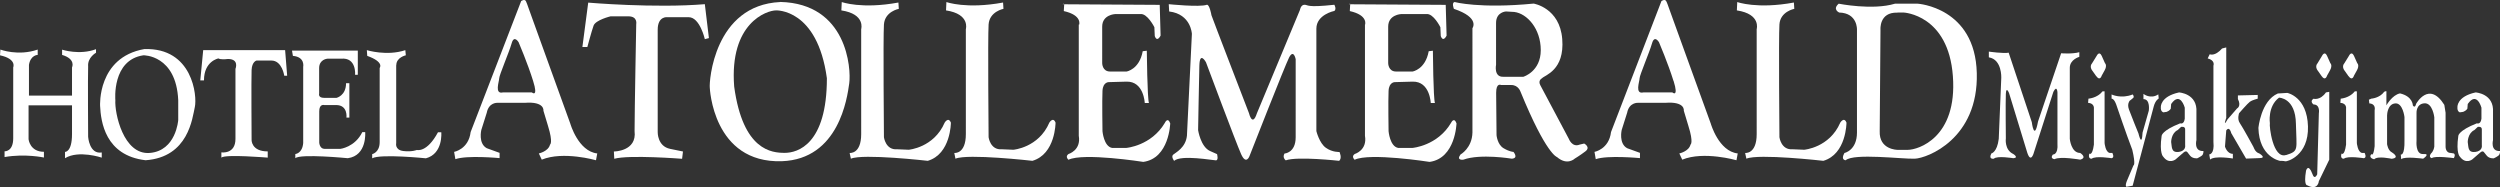
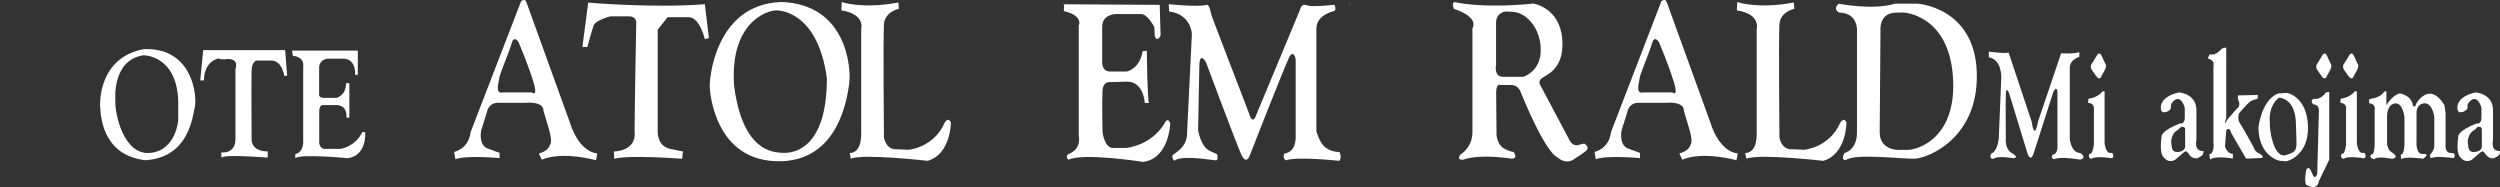
<svg xmlns="http://www.w3.org/2000/svg" id="_レイヤー_2" viewBox="0 0 257.26 19.25">
  <rect x="0" y="0" width="257.26" height="19.25" fill="#333333" stroke="none" />
  <defs>
    <style>.cls-1{fill:#fff;}</style>
  </defs>
  <g id="layout">
    <g>
-       <path class="cls-1" d="M3.88,5.64v-.54C1.87,5.8,.04,5.1,.04,5.1l-.04,.59c1.75,.38,1.36,1.24,1.36,1.24v7.3c0,1.4-.89,1.34-.89,1.34v.59c2.13-.37,4.05,.05,4.05,.05v-.59c-1.45,0-1.58-1.29-1.58-1.29v-3.49H7.41v2.96c0,1.88-.72,1.83-.72,1.83v.65c1.4-.86,3.78-.06,3.78-.06v-.53c-1.28,.21-1.4-1.61-1.4-1.61,0,0-.04-6.29,0-7.25-.08-.92,.81-1.4,.81-1.4v-.37c-1.7,.64-3.49,.05-3.49,.05v.54c1.45,.43,1.02,1.29,1.02,1.29v2.9H2.98v-3.17c.17-1.02,.9-1.02,.9-1.02" />
      <path class="cls-1" d="M137.31,1.13c.25-.21,0-.64,0-.64-2.94,.32-2.68,0-3.07,0s-.47,.53-.47,.53l-4.43,10.64c-.47,1.45-.81,0-.81,0,0,0-3.87-10.04-3.87-10.1s-.21-1.13-.47-1.07c-.72,.27-3.92-.06-3.92-.06l.04,.75c2.26,.27,2.34,2.31,2.34,2.31l-.51,10.48c-.13,1.23-1.15,1.72-1.41,1.94-.25,.21,.09,.64,.09,.64,.73-.65,4-.05,4.3-.05s.12-.64,.12-.64l-.72-.32c-.97-.43-1.23-2.15-1.23-2.15,0,0,.09-5.16,.13-6.66,.04-1.5,.68-.32,.68-.32,0,0,3.11,8.33,3.62,9.46,.51,1.13,.85,.21,.85,.21,0,0,3.62-9.24,4.08-10.16,.47-.91,.68,.17,.68,.17V14.13c0,1.61-1.15,1.67-1.15,1.67-.25,.43,.13,.7,.13,.7,1.19-.43,5.49,.05,5.49,.05,.34-.27,.04-.91,.04-.91,0,0-.72,.05-1.4-.43-.68-.48-.98-1.72-.98-1.72V2.95c0-1.45,1.83-1.82,1.83-1.82" />
      <polygon class="cls-1" points="109.35 .43 109.47 .43 109.48 .37 109.35 .43" />
      <path class="cls-1" d="M111.01,2.52V13.97c.26,1.5-1.06,1.88-1.06,1.88-.38,.27,0,.59,0,.59,1.53-.75,7.7,.22,7.7,.22,2.68-.37,2.77-3.97,2.77-3.97-.26-.7-.55-.05-.55-.05-1.4,2.37-3.96,2.58-3.96,2.58h-1.48c-.85-.16-.98-1.72-.98-1.72,0,0-.05-3.17,0-4.14,.04-.96,.68-.91,.68-.91l1.79-.05c1.79-.05,1.88,2.2,1.88,2.2h.43c-.17-.48-.22-5.38-.22-5.38l-.42,.05c-.34,1.88-1.66,2.09-1.66,2.09h-1.7c-.81,0-.81-.86-.81-.86V2.74c0-1.23,1.32-1.29,1.32-1.29h2.6c.72-.11,1.45,1.35,1.45,1.35,0,0,0,.16,.04,.91,.25,.7,.6-.05,.6-.05l-.09-3.16-9.83-.06c0,.07-.01,.25-.04,.7,1.92,.43,1.58,1.4,1.58,1.4" />
      <polygon class="cls-1" points="138.81 .43 138.93 .43 138.93 .37 138.81 .43" />
      <path class="cls-1" d="M171.48,.16c-.13-.33-.51-.05-.51-.05l-5.19,13.48c-.21,1.77-1.7,2.04-1.7,2.04l.13,.75c1.19-.43,4.55-.11,4.55-.11v-.54l-1.32-.48c-.89-.49-.56-1.88-.56-1.88l.56-1.77c.21-1.08,1.11-1.02,1.11-1.02h2.81c2.09-.16,1.91,.81,1.91,.81l.47,1.56c.56,1.77,.22,1.93,.22,1.93-.17,.7-1.15,.91-1.15,.91l.3,.64c2.21-.91,5.58,.06,5.58,.06l.13-.7c-1.96-.22-2.77-3.06-2.77-3.06,0,0-4.56-12.57-4.43-12.24-.26-.65,0,0-.13-.32m.73,8.16c.55,1.77-.13,1.18-.13,1.18h-2.98c-.9,.21-.39-1.13-.39-1.45s1.02-2.68,1.28-3.6c.26-.91,.72-.11,.72-.11,0,0,.94,2.2,1.49,3.98" />
      <path class="cls-1" d="M158.68,8.05c.29-.32,2.34-.81,2.08-4.03-.25-3.22-2.94-3.65-2.94-3.65-5.57,.54-8.13-.16-8.13-.16-.34,.05-.08,.7-.08,.7,2.72,.91,1.91,1.99,1.91,1.99V13.64c-.04,1.61-1.23,2.26-1.23,2.26-.47,.65,.3,.53,.3,.53,1.75-.64,4.98-.1,4.98-.1,.73-.05,.17-.7,.17-.7,0,0-.38,0-1.02-.38-.64-.38-.72-1.34-.72-1.34,0,0-.04-3.28-.04-4.36s.51-.8,.51-.8h1.06c.72,0,.94,.69,.94,.69,2.64,6.45,3.75,6.72,3.75,6.72,1.06,.92,1.83,.16,1.83,.16,0,0,.55-.33,1.1-.75,.56-.43-.13-.8-.13-.8l-.47,.11c-.77,.32-1.11-.59-1.11-.59l-2.94-5.53c-.26-.49,.17-.7,.17-.7m-1.92-.16h-2.04c-1.02,.05-.76-1.24-.76-1.24V2.36c0-1.13,1.02-1.18,1.02-1.18l.85,.05c1.32,.16,2.73,1.72,2.73,3.93s-1.79,2.74-1.79,2.74" />
      <path class="cls-1" d="M80.28,.21c-6.81,.32-7.32,8.22-7.24,8.81,0,0,.3,7.79,7.41,7.57,5.87-.21,6.73-6.5,6.94-8.01,.21-1.51-.21-8.22-7.11-8.38m.47,15.53c-1.32,0-4.3-.22-5.2-6.82-.51-6.55,3.36-7.84,4.3-7.84,0,0,4.26-.22,5.24,6.98,0,6.82-3.02,7.68-4.34,7.68" />
-       <path class="cls-1" d="M140.46,2.52V13.97c.26,1.5-1.06,1.88-1.06,1.88-.38,.27,0,.59,0,.59,1.53-.75,7.71,.22,7.71,.22,2.68-.37,2.77-3.97,2.77-3.97-.26-.7-.56-.05-.56-.05-1.4,2.37-3.96,2.58-3.96,2.58h-1.49c-.85-.16-.98-1.72-.98-1.72,0,0-.05-3.17,0-4.14,.04-.96,.68-.91,.68-.91l1.79-.05c1.79-.05,1.87,2.2,1.87,2.2h.43c-.17-.48-.21-5.38-.21-5.38l-.43,.05c-.34,1.88-1.66,2.09-1.66,2.09h-1.7c-.81,0-.81-.86-.81-.86V2.74c0-1.23,1.32-1.29,1.32-1.29h2.6c.73-.11,1.45,1.35,1.45,1.35,0,0,0,.16,.04,.91,.26,.7,.6-.05,.6-.05l-.09-3.16-9.83-.06c0,.07-.02,.25-.04,.7,1.92,.43,1.57,1.4,1.57,1.4" />
      <path class="cls-1" d="M36.82,7.68v-2.47h-6.77l.09,.54c1.28,.11,1.06,1.13,1.06,1.13v7.84c-.09,1.08-.81,1.13-.81,1.13v.43c.51-.48,5.4,0,5.4,0,2-.27,1.79-2.68,1.79-2.68h-.3c-.76,1.55-2.26,1.72-2.26,1.72h-1.62c-.51,0-.55-.64-.55-.64v-3.22c0-.8,.51-.65,.51-.65h1.23c1.23,0,1.06,1.29,1.06,1.29h.3v-3.54h-.34c0,1.29-.98,1.51-.98,1.51h-1.28c-.64,0-.51-.43-.51-.43v-2.63c0-.91,.85-.97,.85-.97h1.4c1.62-.16,1.45,1.66,1.45,1.66h.25Z" />
-       <path class="cls-1" d="M40.78,6.71c0-.81,.98-1.02,.98-1.02l-.05-.53c-1.91,.64-3.96,0-3.96,0l.04,.59c1.79,.64,1.28,1.24,1.28,1.24v7.63c0,1.08-.77,1.24-.77,1.24v.43c.85-.48,5.53,0,5.53,0,1.79-.48,1.58-2.68,1.58-2.68h-.34c-1.15,2.14-2.17,1.82-2.17,1.82,0,0-.51,.22-1.4,.11-.89-.11-.73-.81-.73-.81V6.71Z" />
-       <path class="cls-1" d="M103.26,.91l-.04-.65c-3.79,.7-5.83-.05-5.83-.05l-.04,.86c2.51,.38,2.04,1.93,2.04,1.93V13.8c0,2.09-1.19,1.94-1.19,1.94l.12,.59c1.24-.54,7.92,.22,7.92,.22,2.38-.7,2.38-3.93,2.38-3.93-.25-.64-.64,0-.64,0-1.1,2.58-3.7,2.79-3.7,2.79l-1.19-.05c-1.19,.1-1.36-1.24-1.36-1.24,0,0-.09-10.26,0-11.6,.09-1.34,1.53-1.61,1.53-1.61" />
      <path class="cls-1" d="M184.64,.91l-.04-.65c-3.79,.7-5.83-.05-5.83-.05l-.04,.86c2.51,.38,2.04,1.93,2.04,1.93V13.8c0,2.09-1.19,1.94-1.19,1.94l.13,.59c1.23-.54,7.92,.22,7.92,.22,2.38-.7,2.38-3.93,2.38-3.93-.25-.64-.64,0-.64,0-1.11,2.58-3.71,2.79-3.71,2.79l-1.19-.05c-1.19,.1-1.36-1.24-1.36-1.24,0,0-.09-10.26,0-11.6,.08-1.34,1.53-1.61,1.53-1.61" />
      <path class="cls-1" d="M26.39,6.23h1.54c1.1,0,1.32,1.56,1.32,1.56h.3l-.21-2.63h-8.43l-.3,3.11h.38c0-1.99,1.49-2.26,1.49-2.26,0,0,.13,.16,.98,.06,1.19,0,.77,1.02,.77,1.02v7.2c0,1.61-1.45,1.39-1.45,1.39v.54c.38-.37,4.77,0,4.77,0v-.64c-1.7,0-1.66-1.18-1.66-1.18,0,0-.04-6.34,0-7.2,.04-.87,.51-.97,.51-.97" />
      <path class="cls-1" d="M92.49,.91l-.04-.65c-3.79,.7-5.83-.05-5.83-.05l-.04,.86c2.51,.38,2.04,1.93,2.04,1.93V13.8c0,2.09-1.19,1.94-1.19,1.94l.13,.59c1.23-.54,7.91,.22,7.91,.22,2.38-.7,2.38-3.93,2.38-3.93-.26-.64-.64,0-.64,0-1.11,2.58-3.7,2.79-3.7,2.79l-1.19-.05c-1.19,.1-1.36-1.24-1.36-1.24,0,0-.09-10.26,0-11.6,.09-1.34,1.53-1.61,1.53-1.61" />
      <path class="cls-1" d="M54.14,.16c-.13-.33-.51-.05-.51-.05l-5.2,13.48c-.21,1.77-1.7,2.04-1.7,2.04l.13,.75c1.19-.43,4.55-.11,4.55-.11v-.54l-1.32-.48c-.9-.49-.56-1.88-.56-1.88l.56-1.77c.21-1.08,1.1-1.02,1.1-1.02h2.81c2.08-.16,1.92,.81,1.92,.81l.47,1.56c.55,1.77,.21,1.93,.21,1.93-.17,.7-1.15,.91-1.15,.91l.3,.64c2.21-.91,5.58,.06,5.58,.06l.13-.7c-1.96-.22-2.77-3.06-2.77-3.06,0,0-4.55-12.57-4.42-12.24-.26-.65,0,0-.13-.32m.72,8.16c.56,1.77-.13,1.18-.13,1.18h-2.98c-.89,.21-.38-1.13-.38-1.45s1.02-2.68,1.28-3.6c.25-.91,.72-.11,.72-.11,0,0,.94,2.2,1.49,3.98" />
-       <path class="cls-1" d="M68.7,1.77h2.17c1.15,0,1.66,2.26,1.66,2.26l.42-.11-.42-3.49c-5.15,.43-12-.16-12-.16l-.6,4.57h.51s.43-1.61,.64-2.2c.21-.59,1.75-.96,1.75-.96h1.83c.98,0,.81,.8,.81,.8,0,0-.17,8.97-.17,11.01,.26,2.1-2.13,2.1-2.13,2.1l.04,.75c1.49-.43,6.98,0,6.98,0l.09-.75-1.32-.27c-1.32-.27-1.28-1.72-1.28-1.72V3.06c0-1.45,1.02-1.29,1.02-1.29" />
+       <path class="cls-1" d="M68.7,1.77h2.17c1.15,0,1.66,2.26,1.66,2.26l.42-.11-.42-3.49c-5.15,.43-12-.16-12-.16l-.6,4.57h.51s.43-1.61,.64-2.2c.21-.59,1.75-.96,1.75-.96h1.83c.98,0,.81,.8,.81,.8,0,0-.17,8.97-.17,11.01,.26,2.1-2.13,2.1-2.13,2.1l.04,.75c1.49-.43,6.98,0,6.98,0l.09-.75-1.32-.27c-1.32-.27-1.28-1.72-1.28-1.72V3.06" />
      <path class="cls-1" d="M14.98,16.49c4.43-.32,4.81-4.35,5.07-5.48,.25-1.13-.22-6.12-5.2-5.96-4.85,.86-4.55,5.85-4.55,5.85,.08,1.61,.51,5.1,4.68,5.59m-.21-10.8s3.36-.05,3.57,4.62v2.04s-.21,3.17-2.94,3.39c-2.72,.21-3.62-4.14-3.53-5.43,0,0-.38-4.14,2.89-4.62" />
      <path class="cls-1" d="M238.45,17.94c-.26,.54-.43,.11-.43,.11l-.21-.48c-.34-.64-.51,0-.51,0-.26,1.56,.13,1.5,.13,1.5,1.11,.59,1.19-.43,1.19-.43l1.07-2.21v-6.98l-.34,.06c-.6,.86-1.28,.65-1.28,.65-.43,.27,0,.59,0,.59,.72,0,.55,.91,.55,.91l-.17,6.29Z" />
      <path class="cls-1" d="M238.91,7.84c.38,.54,.55-.05,.55-.05l.3-.54c.3-.54,.04-.75,.04-.75,0,0-.09-.21-.34-.76-.25-.54-.51,0-.51,0l-.46,.76c-.34,.38,.04,.8,.04,.8l.38,.54Z" />
      <path class="cls-1" d="M235.38,9.56l-.98,.06c-1.75,.75-2,3.55-2,3.55,.08,3.01,2.21,3.38,2.21,3.38,0,0,.43,0,.55,.05,.13,.06,2.43-.54,2.34-3.6-.09-3.06-2.13-3.44-2.13-3.44m-.13,6.39c-1.36,.43-1.74-3-1.66-3.27,0,0-.26-1.72,.94-2.63,0,0,1.7,0,1.74,2.69,.05,2.68,.34,2.79-1.02,3.22" />
      <path class="cls-1" d="M229.09,4.88l-.43,.11c-.76,.86-1.27,.59-1.27,.59l-.21,.43c.81,.21,.59,.75,.59,.75v7.84c.13,1.29-.43,1.29-.43,1.29l.09,.53c.47-.43,2.34-.11,2.34-.11v-.48c-.6,0-.81-.75-.81-.75l.13-1.66c.34-.48,.51,.27,.51,.27l1.53,2.63,1.36-.05c.81,0,0-.48,0-.48-.43-.11-.59-.65-.59-.65,0,0-1.11-2.04-1.41-2.47-.3-.43-.08-1.02-.08-1.02,0,0,.89-1.02,1.11-1.18,.21-.16,.81-.32,.81-.32v-.38l-2.04,.05v.37c.38,.75-.09,.97-.09,.97l-.98,1.13c-.51,.92-.13-.16-.13-.16V4.88Z" />
      <path class="cls-1" d="M256.54,11.55c.13-1.93-1.79-2.04-1.79-2.04-1.96,.43-1.87,1.51-1.87,1.51-.04,.48,.25,.54,.25,.54l.34-.05c.3-.11,.43-.32,.43-.32l.04-.49c.94-1.35,1.41,.38,1.41,.38v1.13c-.08,.64-.47,.48-.47,.48-1.91,.75-1.91,1.29-1.91,1.29-.26,1.83,.17,2.15,.17,2.15,.6,.81,1.27,.27,1.27,.27,0,0,.51-.43,.81-.7,.3-.27,.42,0,.42,0l.26,.32c.26,.32,.72,.27,.72,.27,0,0,.26-.11,.47-.27,.21-.16,.17-.48,.17-.48-1.02,.05-.72-1.13-.72-1.13v-2.85Zm-1.83,4.08c-.81,.11-.68-.59-.77-1.02,0,0,0-.91,.69-1.23l.34-.32s.46-.11,.42,.32v1.56s.13,.59-.68,.7" />
      <path class="cls-1" d="M245.34,9.45c-.47,.65-1.32,.7-1.32,.7l-.25,.11,.04,.38c.72,.05,.55,.69,.55,.69v3.71c-.13,1.18-.34,.81-.34,.81-.34,.43,.3,.54,.3,.54,.34-.38,1.79-.05,1.79-.05,.93-.11,.04-.65,.04-.65-.43-.21-.51-.86-.51-.86v-2.96c0-.16,.08-1.18,.85-1.23,.77-.06,.94,1.4,.94,1.4v2.36c.04,1.67-.38,1.5-.38,1.5l.04,.48c.38-.32,2.26-.05,2.26-.05,0,0,.81-.54,0-.48-.81,.05-.68-1.35-.68-1.35v-2.9s-.04-.91,.81-.97c.85-.06,1.02,1.44,1.02,1.44v3.02c-.09,.53-.34,.7-.34,.7-.3,.43,.09,.48,.09,.48,.3-.27,2.26,0,2.26,0,.21-.38,0-.48,0-.48l-.3-.05c-.6,0-.55-.7-.55-.7v-3.44l-.13-.81c-1.58-2.52-2.9-.11-2.9-.11-.13,.54-.34,.16-.34,.16,0,0,0-.92-1.32-1.23-.81,.16-1.4,1.23-1.4,1.23v-1.34s.09-.21-.22-.06" />
      <path class="cls-1" d="M226.02,11.55c.13-1.93-1.79-2.04-1.79-2.04-1.96,.43-1.87,1.51-1.87,1.51-.04,.48,.26,.54,.26,.54l.34-.05c.3-.11,.42-.32,.42-.32l.04-.49c.94-1.35,1.4,.38,1.4,.38v1.13c-.08,.64-.47,.48-.47,.48-1.91,.75-1.91,1.29-1.91,1.29-.26,1.83,.17,2.15,.17,2.15,.59,.81,1.27,.27,1.27,.27,0,0,.51-.43,.81-.7,.3-.27,.43,0,.43,0l.25,.32c.26,.32,.73,.27,.73,.27,0,0,.25-.11,.47-.27,.21-.16,.17-.48,.17-.48-1.02,.05-.72-1.13-.72-1.13v-2.85Zm-1.83,4.08c-.81,.11-.68-.59-.77-1.02,0,0,0-.91,.68-1.23l.34-.32s.47-.11,.42,.32v1.56s.13,.59-.68,.7" />
      <path class="cls-1" d="M240.83,10.58c.68,.05,.59,.59,.59,.59v3.71c-.17,1.24-.47,.92-.47,.92-.17,.59,.25,.53,.25,.53,.38-.32,2.05-.05,2.05-.05,.34-.06,.08-.54,.08-.54h-.25c-.47-.06-.55-1.02-.55-1.02v-5.32h-.21c-.56,.7-1.45,.75-1.45,.75l-.04,.43Z" />
      <path class="cls-1" d="M241.68,7.84c.38,.54,.55-.05,.55-.05l.3-.54c.3-.54,.04-.75,.04-.75,0,0-.09-.21-.34-.76-.26-.54-.51,0-.51,0l-.47,.76c-.34,.38,.04,.8,.04,.8l.38,.54Z" />
-       <path class="cls-1" d="M219.5,10.1c.17-.17-.04-.38-.04-.38-1.19,.48-2.17,0-2.17,0v.43c.3,0,.51,.7,.51,.7,0,0,1.02,3.01,1.62,4.56,.38,1.61,.12,1.61,.12,1.61,0,0-.46,1.07-.68,1.61-.21,.54-.04,.59-.04,.59l.64-.11s2-7.52,2.17-8.16c.17-.64,.51-.81,.51-.81l-.04-.43c-.81,.54-1.53-.05-1.53-.05v.54c.73,0,.55,1.19,.55,1.19l-.64,2.25c-.08,1.61-.42,.1-.42,.1,0,0-.77-1.88-.98-2.47-.22-.59,.08-.91,.08-.91,0,0,.17-.11,.34-.27" />
      <path class="cls-1" d="M213.97,5.85v-.48c-.73,.21-1.87,.11-1.87,.11l-2.38,7.03c-.39,2.09-.64,.06-.64,.06l-2.38-7.15c-.5,.11-2.04-.11-2.04-.11v.59c1.36,.22,1.28,2.1,1.28,2.1l-.26,6.29c-.17,1.39-.76,1.5-.76,1.5-.34,.65,.26,.54,.26,.54,.3-.33,2-.05,2-.05,.6-.05,0-.43,0-.43-.94-.43-.77-1.62-.77-1.62,0,0-.04-3.71,0-4.57,.04-.86,.34-.05,.34-.05l1.87,6.12c.38,1.13,.68-.05,.68-.05l2-6.23c.38-.75,.42,.06,.42,.06v5.26c.09,1.18-.47,1.13-.47,1.13-.34,.43,.17,.48,.17,.48,.6-.32,2.64,.05,2.64,.05,.77-.21,0-.69,0-.69-.94,0-1.07-1.45-1.07-1.45V6.98c0-.86,.98-1.13,.98-1.13" />
      <path class="cls-1" d="M215.72,7.84c.38,.54,.55-.05,.55-.05l.3-.54c.3-.54,.04-.75,.04-.75,0,0-.09-.21-.34-.76-.25-.54-.51,0-.51,0l-.47,.76c-.34,.38,.04,.8,.04,.8l.38,.54Z" />
      <path class="cls-1" d="M189.8,15.74c-.42,.75,.13,.75,.13,.75,.85-.75,5.83-.11,7.11-.16,1.28-.05,6.56-2.04,6.38-8.81-.17-6.77-6.08-7.14-6.08-7.14h-2.34c-2.3,.7-5.79,0-5.79,0-.68,.59,.05,.91,.05,.91,1.91,.05,1.83,1.77,1.83,1.77V13.64c0,1.83-1.28,2.1-1.28,2.1m5.45-14.45h.64s4.6,.22,5.06,6.55c.47,6.34-3.58,7.58-4.64,7.58h-1.06s-1.91,0-1.83-1.93l.08-10.42s-.17-1.83,1.74-1.77" />
      <path class="cls-1" d="M214.87,10.58c.68,.05,.6,.59,.6,.59v3.71c-.17,1.24-.47,.92-.47,.92-.17,.59,.25,.53,.25,.53,.38-.32,2.04-.05,2.04-.05,.34-.06,.08-.54,.08-.54h-.25c-.47-.06-.55-1.02-.55-1.02v-5.32h-.21c-.55,.7-1.45,.75-1.45,.75l-.04,.43Z" />
    </g>
  </g>
</svg>